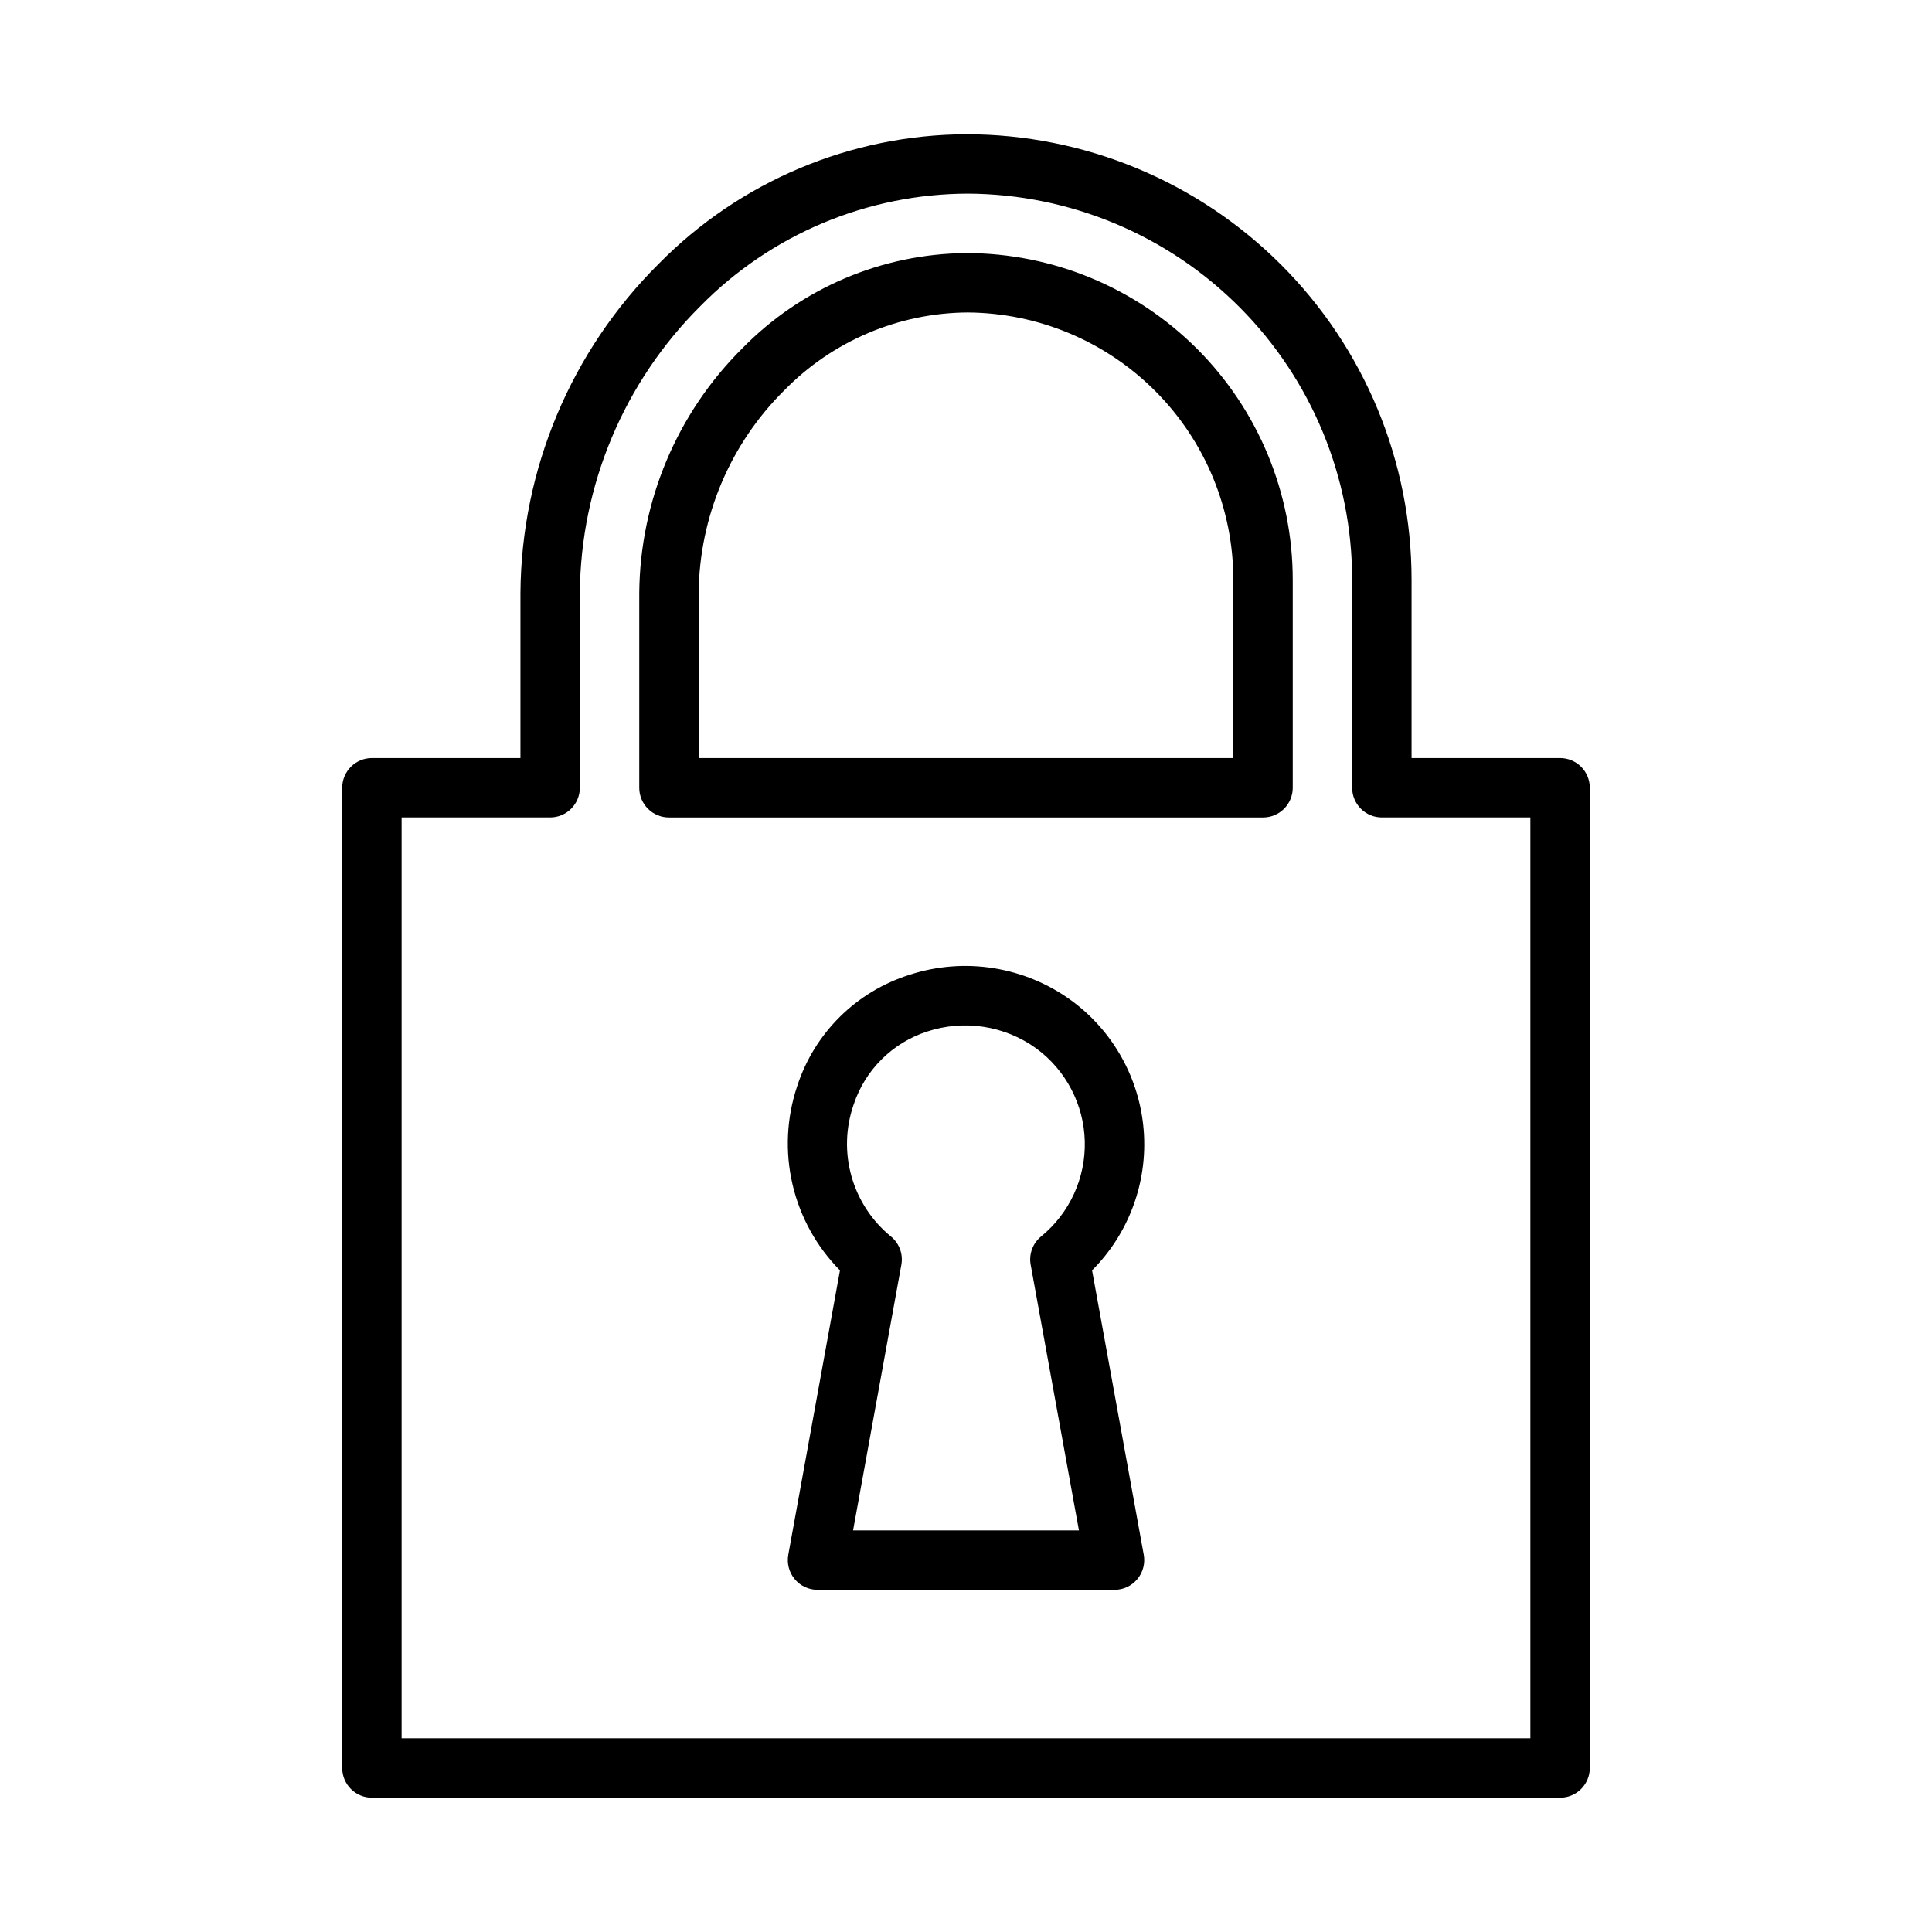
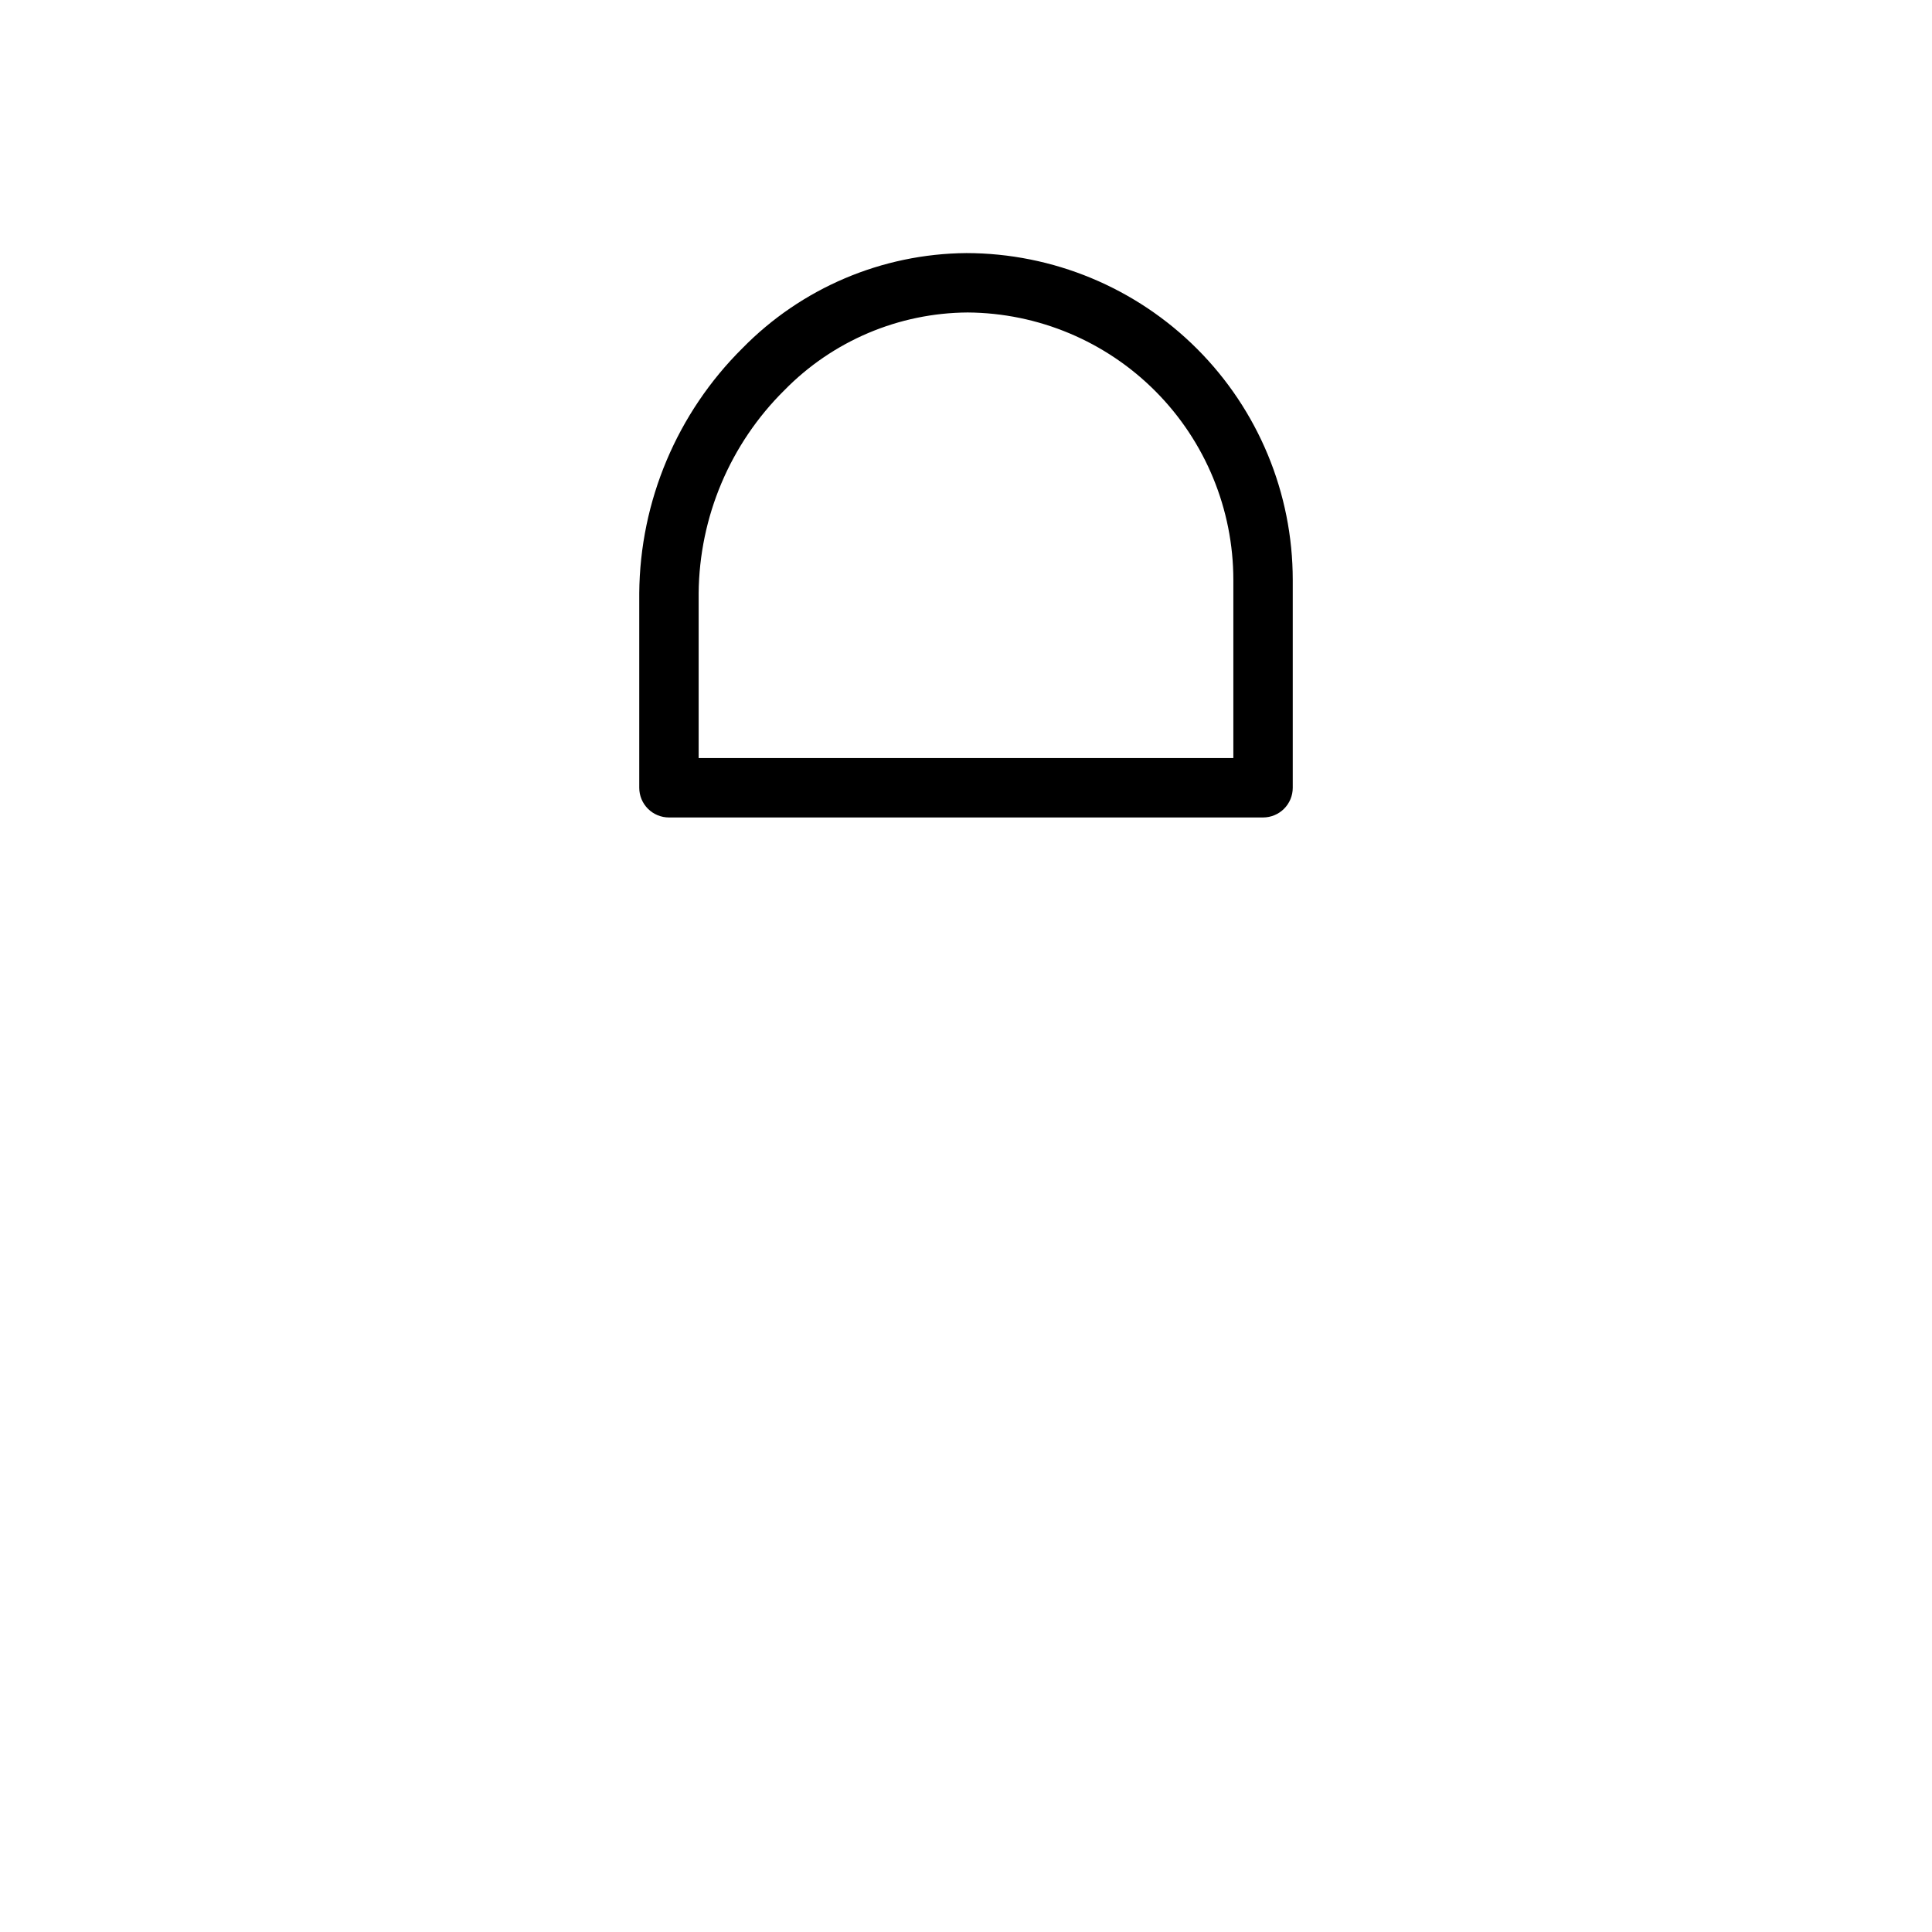
<svg xmlns="http://www.w3.org/2000/svg" fill="#000000" width="800px" height="800px" version="1.1" viewBox="144 144 512 512">
  <g>
-     <path d="m557.44 344.89h-39.359v-47.23c0.008-31.32-12.434-61.359-34.578-83.504-22.145-22.145-52.184-34.586-83.5-34.578-30.641 0.145-59.953 12.504-81.441 34.34-23.254 23.117-36.426 54.492-36.641 87.281v43.691h-39.359c-4.348 0-7.871 3.523-7.871 7.871v259.78c0 2.09 0.828 4.09 2.305 5.566 1.477 1.477 3.477 2.305 5.566 2.305h314.88c2.09 0 4.09-0.828 5.566-2.305 1.477-1.477 2.309-3.477 2.309-5.566v-259.78c0-2.086-0.832-4.09-2.309-5.566-1.477-1.477-3.477-2.305-5.566-2.305zm-7.871 259.78h-299.14v-244.04h39.359c2.09 0 4.09-0.828 5.566-2.305 1.477-1.477 2.309-3.477 2.309-5.566v-51.562c0.203-28.605 11.711-55.977 32.008-76.137 18.711-18.996 44.254-29.707 70.918-29.742 27.043 0.152 52.922 11 71.988 30.176s29.762 45.121 29.758 72.164v55.105-0.004c0 2.09 0.828 4.09 2.305 5.566 1.477 1.477 3.477 2.305 5.566 2.305h39.359z" />
    <path d="m400.08 211.07c-22.336 0.18-43.684 9.246-59.316 25.199-17.336 17.184-27.172 40.527-27.355 64.934v51.562c0 2.09 0.828 4.09 2.305 5.566 1.477 1.477 3.481 2.305 5.566 2.305h157.44c2.086 0 4.09-0.828 5.566-2.305 1.477-1.477 2.305-3.477 2.305-5.566v-55.102c-0.004-22.953-9.117-44.961-25.34-61.199-16.223-16.234-38.223-25.367-61.172-25.395zm70.77 133.82h-141.7v-43.691c0.176-20.219 8.34-39.551 22.711-53.773 12.793-13.074 30.285-20.5 48.578-20.617 18.711 0.125 36.617 7.641 49.809 20.914 13.188 13.273 20.594 31.223 20.602 49.938z" />
-     <path d="m427.95 409.16c-12.379-9.031-28.336-11.574-42.902-6.836-14.141 4.445-25.25 15.469-29.805 29.574-2.801 8.383-3.223 17.379-1.215 25.988 2.004 8.605 6.359 16.492 12.574 22.773l-13.699 75.375h0.004c-0.418 2.297 0.203 4.656 1.699 6.449 1.492 1.793 3.703 2.828 6.035 2.832h78.723c2.332-0.004 4.547-1.039 6.039-2.832 1.496-1.789 2.117-4.152 1.703-6.449l-13.699-75.375c9.742-9.75 14.742-23.262 13.691-37.004-1.047-13.742-8.043-26.34-19.148-34.496zm-10.809 70.027 12.789 70.383h-59.855l12.793-70.387c0.516-2.809-0.535-5.676-2.746-7.488-5.035-4.106-8.684-9.66-10.457-15.914-1.773-6.25-1.582-12.895 0.551-19.031 3.039-9.211 10.293-16.418 19.52-19.398 9.793-3.219 20.531-1.551 28.883 4.488 7.863 5.773 12.613 14.863 12.859 24.617s-4.039 19.074-11.602 25.238c-2.203 1.812-3.254 4.68-2.738 7.488z" />
  </g>
</svg>